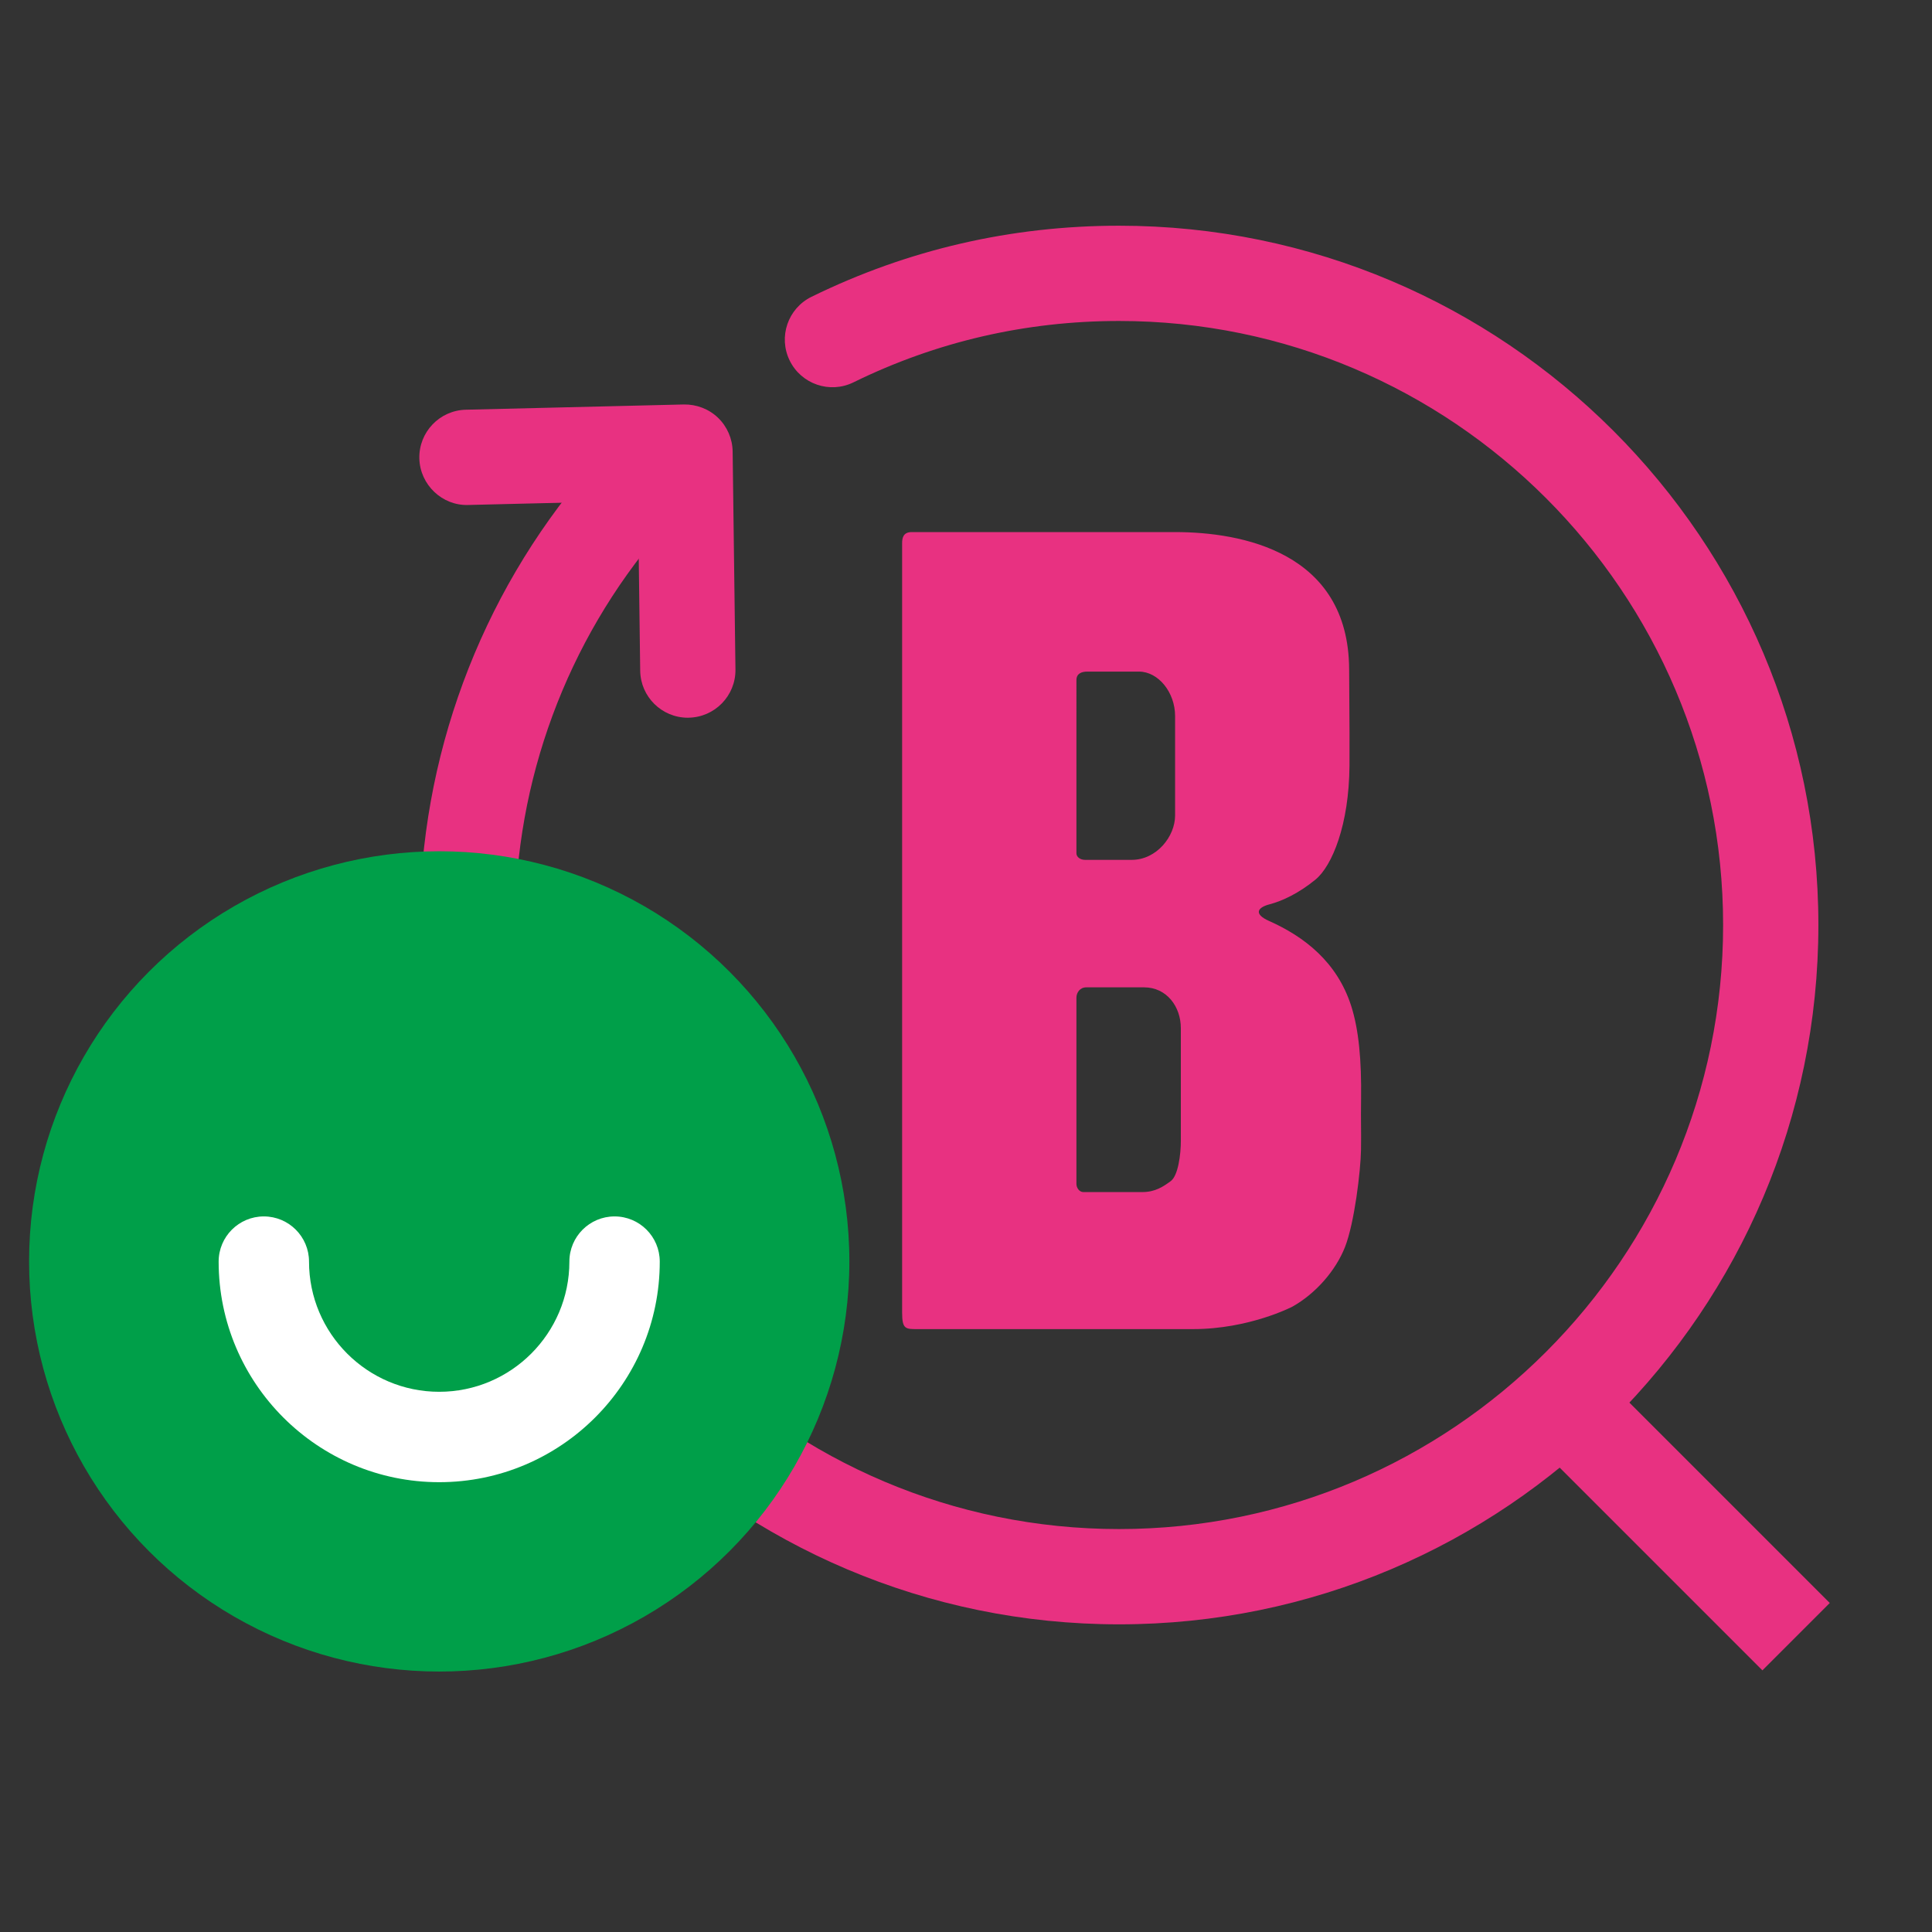
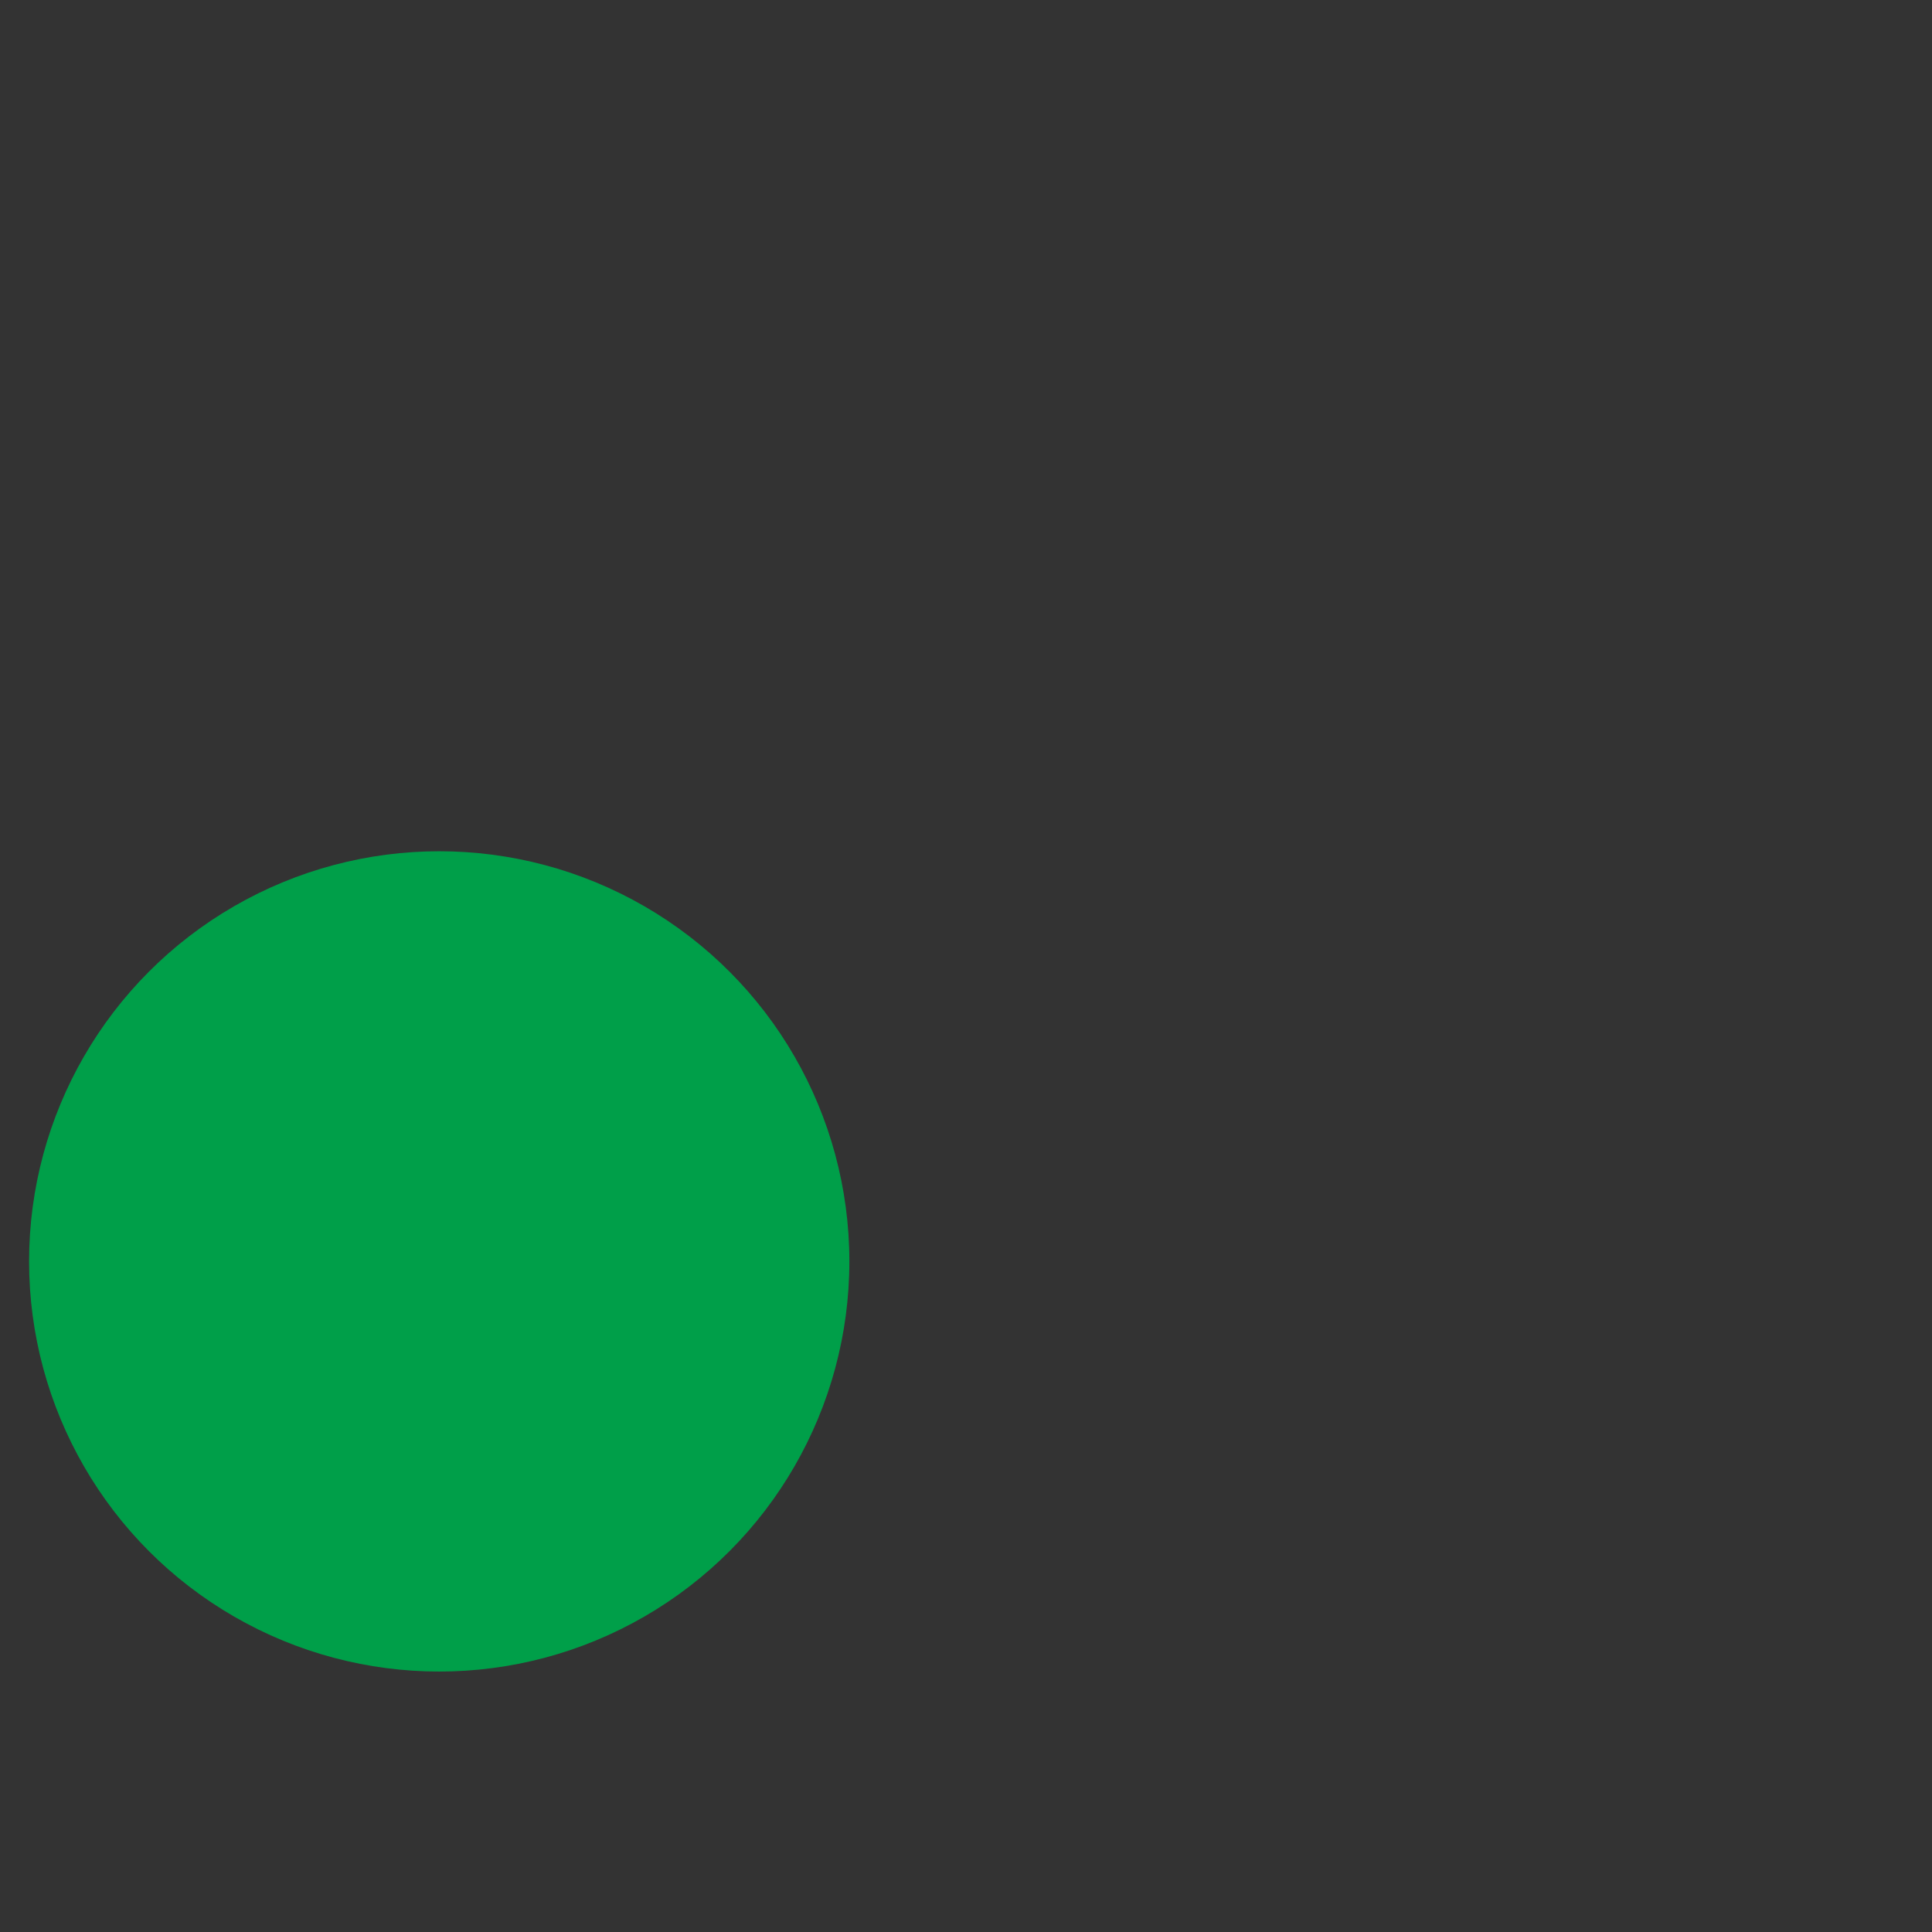
<svg xmlns="http://www.w3.org/2000/svg" id="Lager_1" x="0px" y="0px" viewBox="0 0 850.39 850.39" style="enable-background:new 0 0 850.39 850.39;" xml:space="preserve">
  <rect x="0" y="0" width="850.39" height="850.39" fill="#333333" stroke="none" />
  <style type="text/css">	.st0{fill:#E83181;}	.st1{fill:#009F49;}	.st2{fill:#FFFFFF;}</style>
  <g>
-     <path class="st0" d="M492.57,714.97c-169.73,0-307.81-138.08-307.81-307.81c0-73.45,26.3-144.58,74.05-200.27  c7.53-8.79,20.78-9.81,29.57-2.27c8.79,7.54,9.81,20.78,2.27,29.57c-41.24,48.1-63.95,109.53-63.95,172.97  c0,146.6,119.27,265.87,265.88,265.87c146.6,0,265.87-119.27,265.87-265.87S639.17,141.28,492.57,141.28  c-41.03,0-80.37,9.09-116.92,27.02c-10.39,5.1-22.96,0.8-28.06-9.6c-5.1-10.4-0.8-22.96,9.6-28.06  c42.35-20.77,87.9-31.29,135.39-31.29c169.73,0,307.8,138.08,307.8,307.8C800.38,576.88,662.3,714.97,492.57,714.97z" />
-   </g>
+     </g>
  <g>
-     <rect x="715.03" y="588.3" transform="matrix(0.707 -0.707 0.707 0.707 -255.143 715.394)" class="st0" width="41.94" height="154.78" />
-   </g>
+     </g>
  <g>
-     <path class="st0" d="M519.77,501.9c0,6.39-1.21,15.57-4.46,17.98c-3.26,2.41-6.88,4.82-12.43,4.82h-26.06  c-1.69,0-3.02-1.8-3.02-3.61v-81.92c0-2.3,1.57-4.58,4.34-4.58h25.45c9.9,0,16.17,8.44,16.17,17.97V501.9z M473.8,299.35  c0-2.91,2.29-3.74,4.82-3.74h22.69c8.57,0,15.92,9.17,15.92,19.55v43.79c0,9.16-8.08,19.53-19.12,19.53h-20.45  c-2.41,0-3.86-1.44-3.86-2.89V299.35z M599.09,483.68c0.23-16.79-0.97-30.41-4.37-40.98c-6.24-19.34-20.67-30.44-36.11-37.32  c-6.78-3.02-5.31-5.91,0.25-7.35c5.54-1.45,12.78-4.83,20.15-10.86c7.35-6.03,14.79-24.12,14.98-50.12  c0.06-8.92,0.02-15.27-0.15-42.53c-0.3-51.63-47.41-60.32-76.61-60.32H401.3c-3.86,0-4.22,2.77-4.22,4.94v10.62v328.02  c0,7.36,1.56,7.24,6.88,7.24h121.12c24.85,0,43.79-9.89,43.79-9.89c10.15-5.68,19.07-15.81,23.17-26.3  c4.1-10.5,6.87-33.3,7.02-42.71C599.2,496.71,598.94,494.54,599.09,483.68" />
-   </g>
+     </g>
  <g>
-     <path class="st0" d="M302.75,315.91c-11.45,0-20.81-9.21-20.96-20.7l-0.97-74.74l-74.77,1.8c-11.36,0.38-21.19-8.88-21.47-20.46  c-0.28-11.57,8.88-21.19,20.46-21.47l95.96-2.31c5.63-0.08,11.02,1.98,15.06,5.86c4.03,3.89,6.34,9.23,6.42,14.83l1.24,95.94  c0.15,11.58-9.11,21.09-20.7,21.24C302.94,315.91,302.85,315.91,302.75,315.91z" />
-   </g>
+     </g>
  <g>
    <circle class="st1" cx="193.33" cy="555.22" r="180.53" />
    <g>
-       <path class="st2" d="M193.33,652.4c-53.53,0-97.09-43.55-97.09-97.09c0-10.99,8.91-19.89,19.89-19.89s19.89,8.91,19.89,19.89   c0,31.59,25.7,57.3,57.3,57.3s57.3-25.7,57.3-57.3c0-10.99,8.91-19.89,19.89-19.89c10.99,0,19.89,8.91,19.89,19.89   C290.42,608.85,246.87,652.4,193.33,652.4z" />
-     </g>
+       </g>
  </g>
</svg>